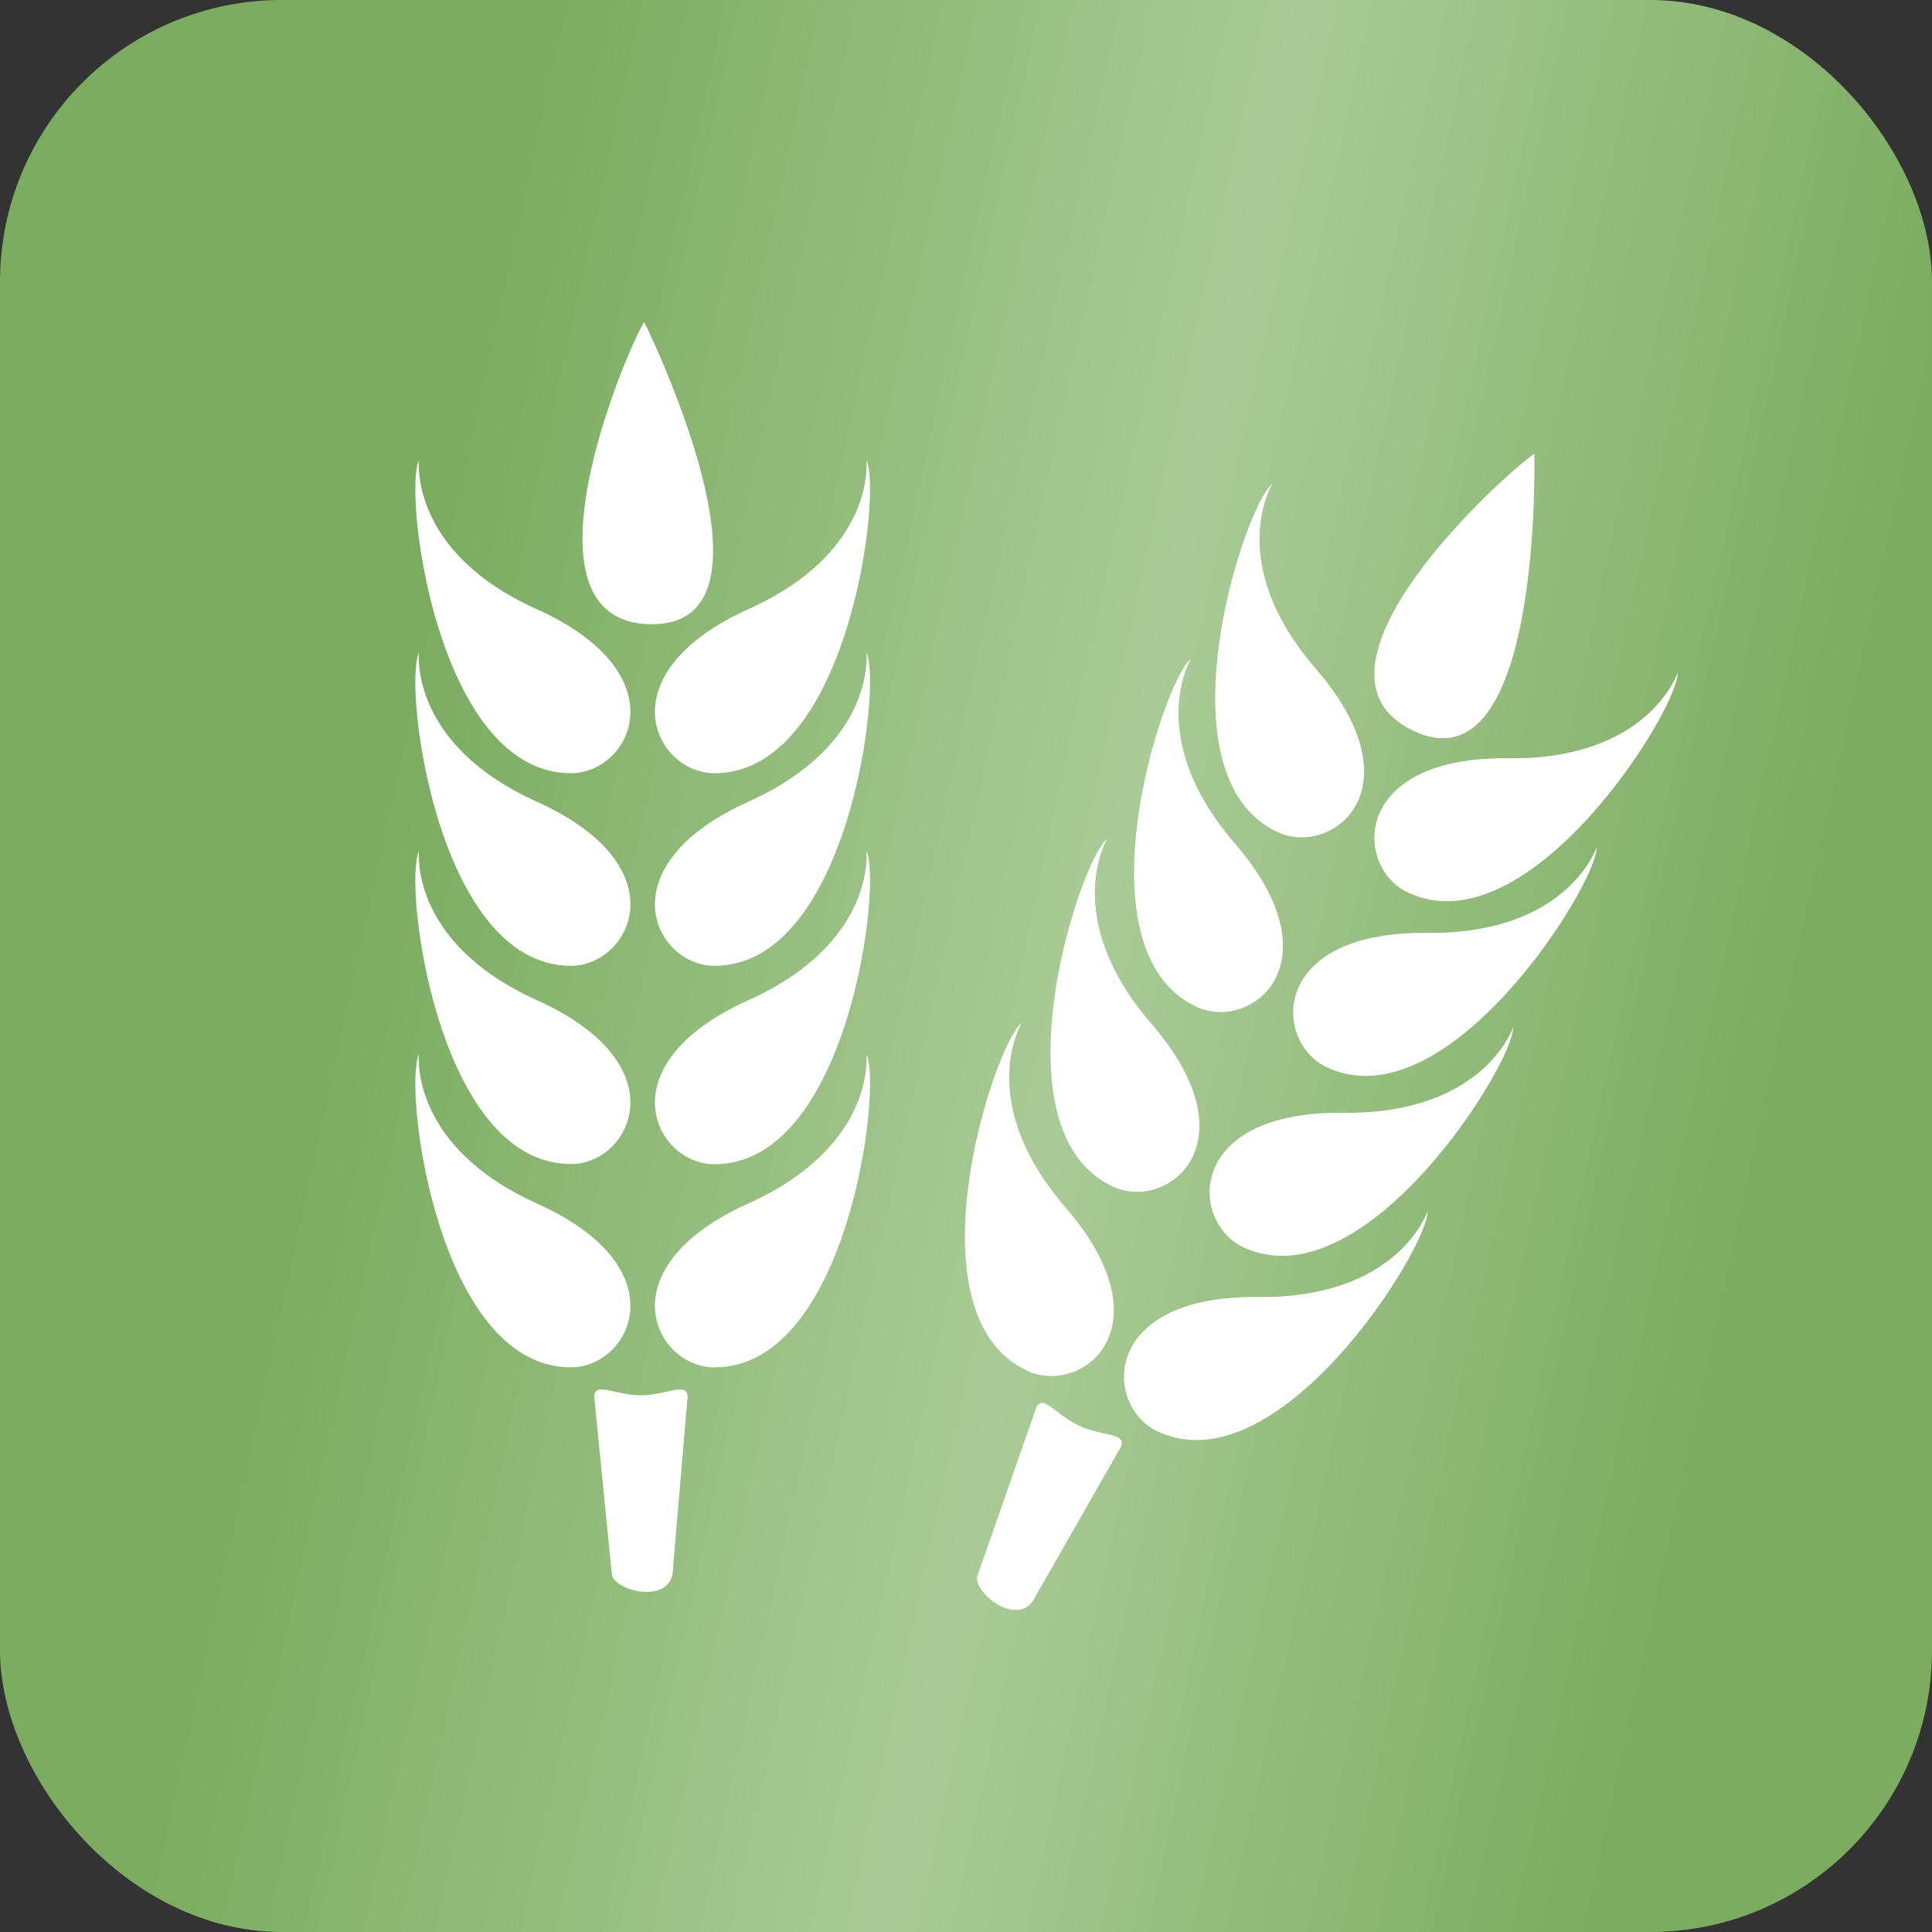
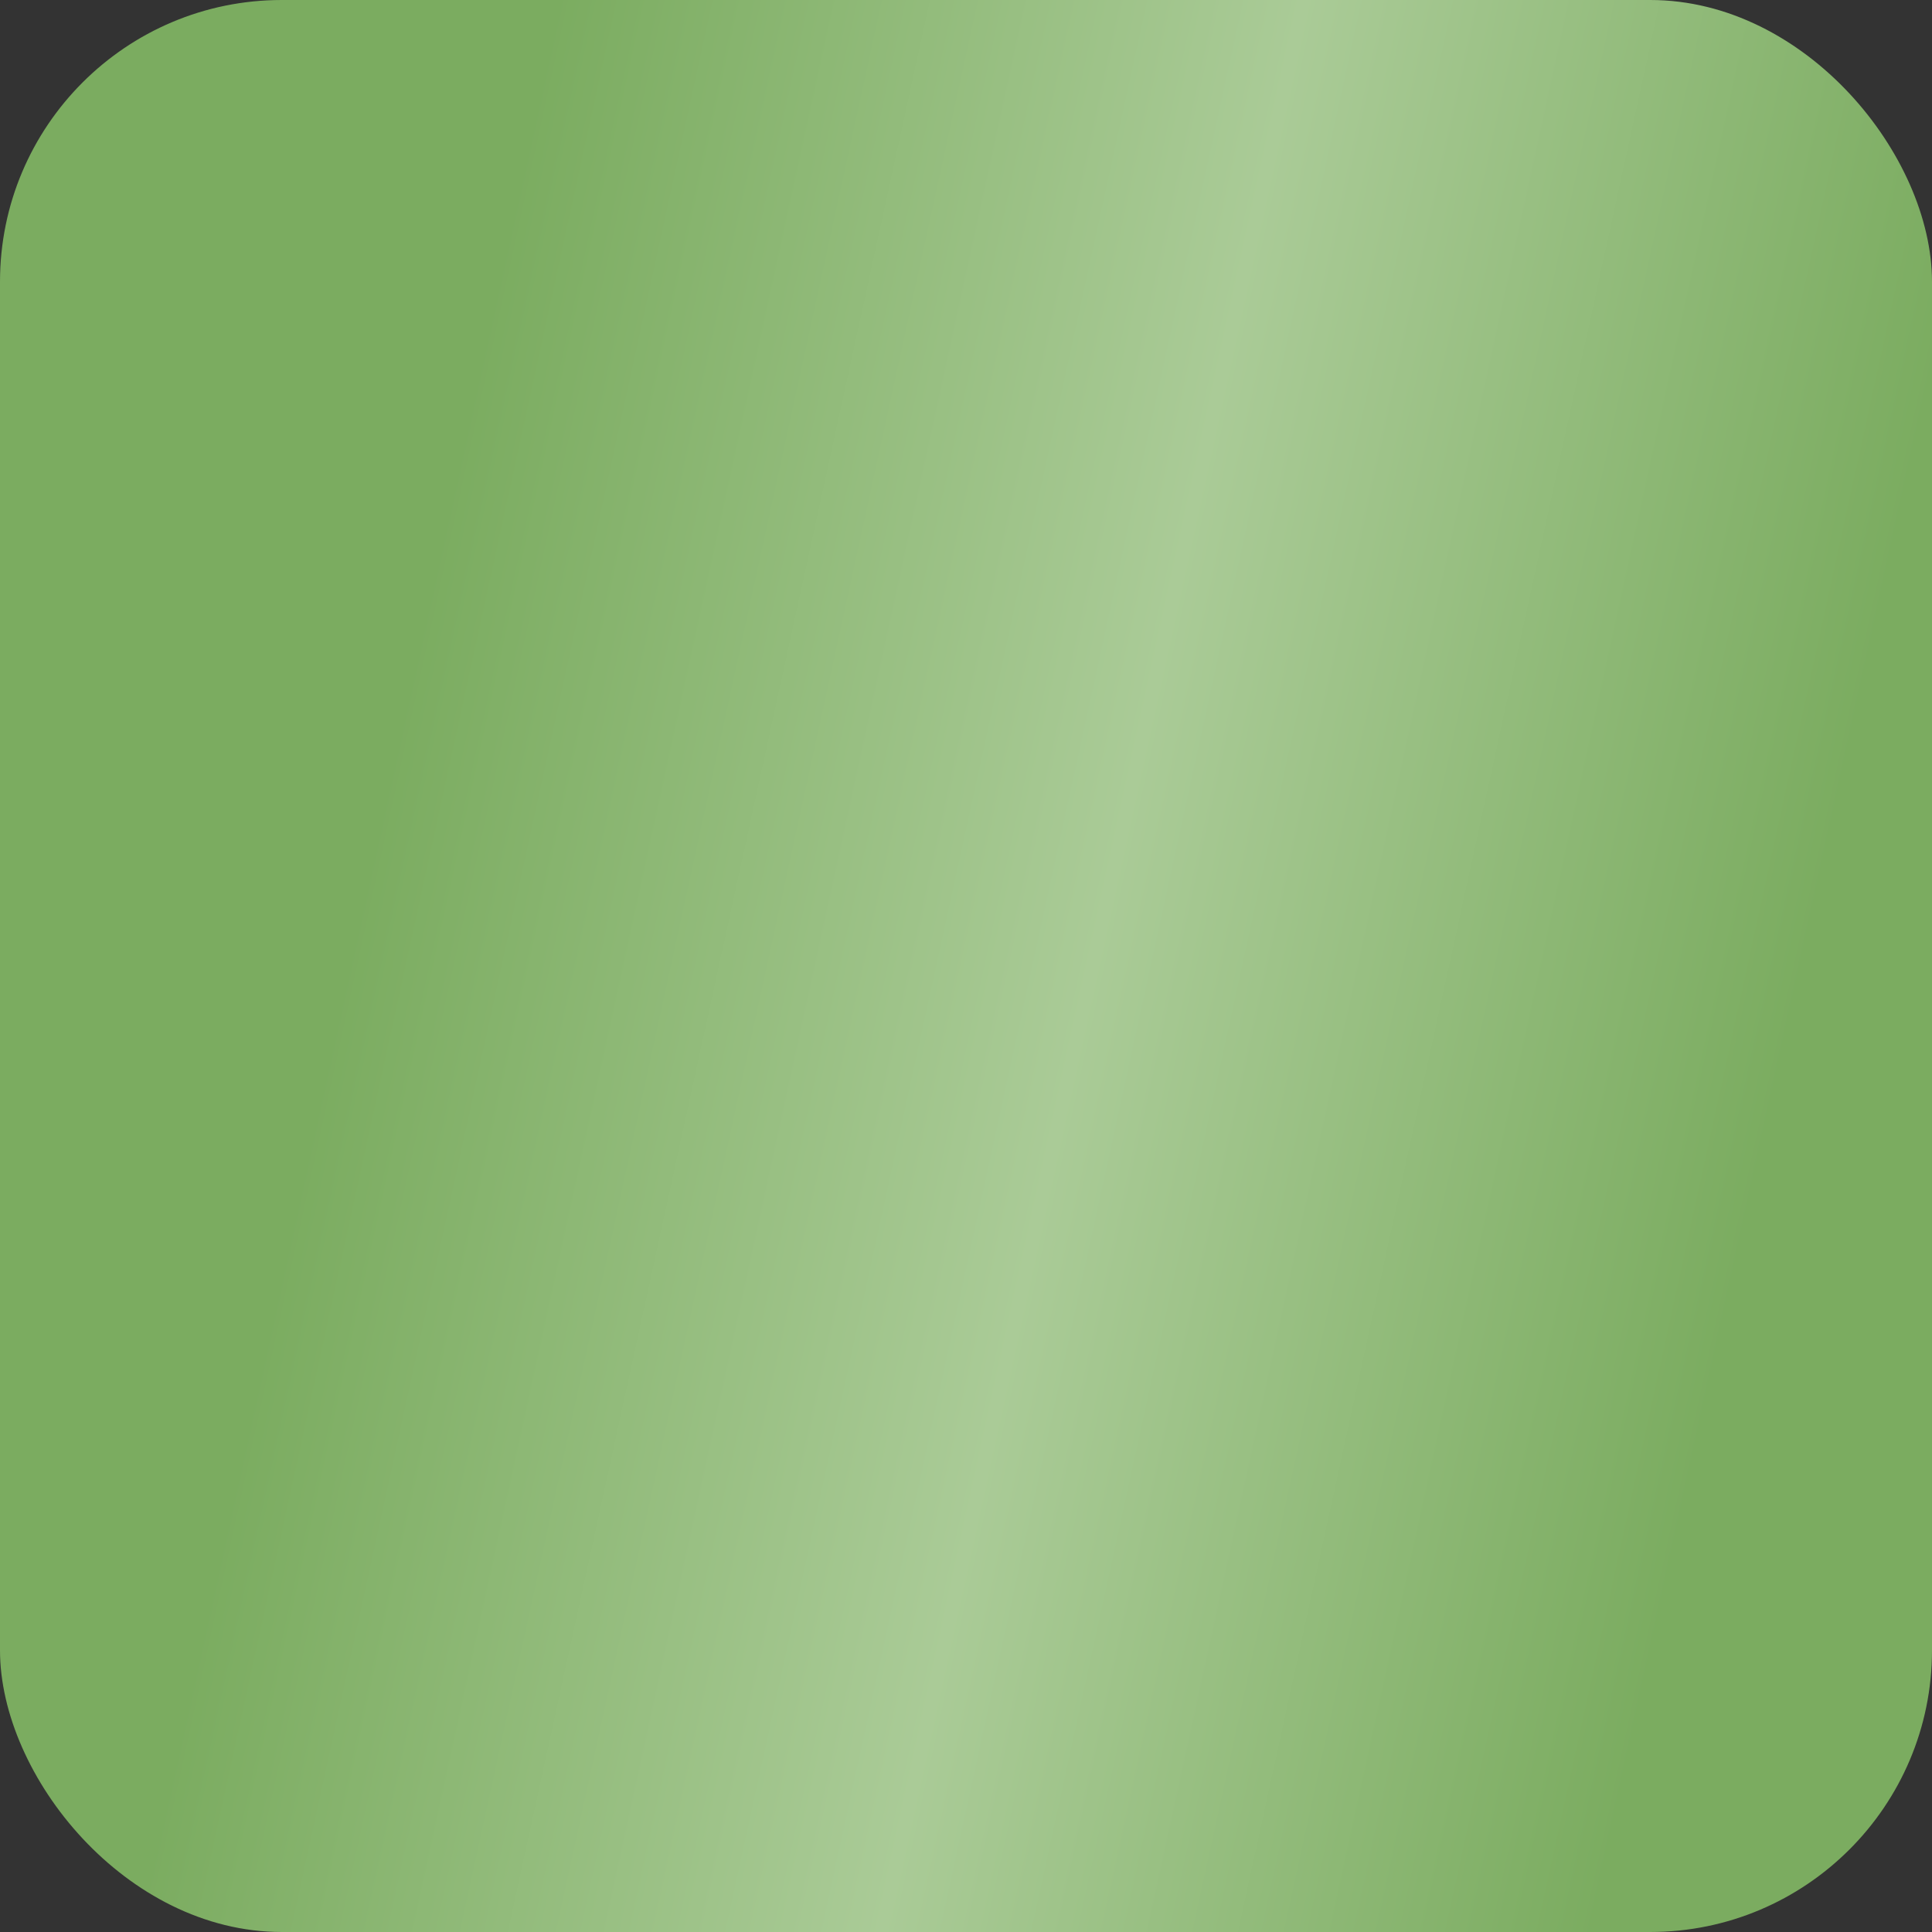
<svg xmlns="http://www.w3.org/2000/svg" width="48" height="48" viewBox="0 0 48 48" fill="none">
  <rect x="0" y="0" width="48" height="48" fill="#333333" stroke="none" />
  <rect width="48" height="48" rx="7" fill="url(#paint0_linear_1629_2021)" />
  <g clip-path="url(#clip0_1629_2021)">
-     <path d="M15.199 39.082L14.764 34.712C14.764 34.31 15.276 34.666 15.922 34.666C16.565 34.666 17.082 34.31 17.082 34.712L16.72 38.974C16.72 39.907 15.199 39.528 15.199 39.082ZM13.337 24.848C10.151 23.409 10.41 21.143 10.41 21.143C10.009 21.943 10.862 28.92 14.184 28.92C15.668 28.924 16.916 26.458 13.337 24.848ZM13.337 19.918C10.152 18.483 10.41 16.217 10.41 16.217C10.009 17.015 10.862 23.995 14.184 23.995C15.668 23.995 16.916 21.531 13.337 19.918ZM13.337 15.135C10.151 13.706 10.41 11.434 10.41 11.434C10.009 12.234 10.862 19.21 14.184 19.21C15.668 19.21 16.916 16.753 13.337 15.135ZM17.752 28.924C21.072 28.924 21.923 21.945 21.526 21.145C21.526 21.145 21.784 23.411 18.595 24.85C15.02 26.458 16.264 28.924 17.752 28.924ZM13.337 29.899C10.152 28.46 10.41 26.195 10.41 26.195C10.009 26.995 10.862 33.972 14.184 33.972C15.668 33.972 16.916 31.508 13.337 29.899ZM17.752 33.972C21.072 33.972 21.923 26.995 21.526 26.195C21.526 26.195 21.784 28.46 18.595 29.899C15.02 31.508 16.264 33.972 17.752 33.972ZM17.752 23.995C21.072 23.995 21.923 17.015 21.526 16.217C21.526 16.217 21.784 18.483 18.595 19.918C15.02 21.531 16.264 23.995 17.752 23.995ZM17.752 19.21C21.072 19.21 21.923 12.234 21.526 11.434C21.526 11.434 21.784 13.704 18.595 15.133C15.02 16.753 16.264 19.21 17.752 19.21ZM16.199 15.509C19.722 15.509 16.006 8 16.006 8C15.557 8.706 12.678 15.509 16.199 15.509ZM25.721 39.67L27.845 35.953C28.013 35.595 27.394 35.691 26.814 35.424C26.226 35.153 25.91 34.612 25.743 34.979L24.294 39.123C24.107 39.528 25.326 40.511 25.721 39.67ZM28.602 25.43C26.324 22.784 27.51 20.838 27.51 20.838C26.808 21.392 24.646 28.085 27.653 29.482C29.001 30.109 31.174 28.399 28.602 25.43ZM30.68 20.956C28.402 18.314 29.588 16.369 29.588 16.369C28.886 16.924 26.721 23.613 29.73 25.015C31.08 25.641 33.248 23.935 30.68 20.956ZM32.697 16.623C30.409 13.986 31.605 12.032 31.605 12.032C30.901 12.586 28.736 19.275 31.747 20.676C33.094 21.299 35.263 19.598 32.697 16.623ZM30.896 30.991C33.907 32.383 37.617 26.419 37.592 25.523C37.592 25.523 36.873 27.687 33.376 27.647C29.452 27.603 29.547 30.357 30.896 30.991ZM26.478 30.008C24.195 27.364 25.381 25.42 25.381 25.42C24.681 25.974 22.519 32.666 25.526 34.058C26.879 34.685 29.044 32.98 26.478 30.008ZM28.766 35.566C31.775 36.966 35.488 30.995 35.465 30.099C35.465 30.099 34.744 32.266 31.249 32.224C27.325 32.184 27.419 34.941 28.766 35.566ZM32.972 26.52C35.982 27.916 39.694 21.943 39.667 21.054C39.667 21.054 38.949 23.216 35.453 23.178C31.528 23.135 31.622 25.895 32.972 26.52ZM34.988 22.178C37.998 23.579 41.706 17.61 41.681 16.714C41.681 16.714 40.959 18.886 37.467 18.839C33.544 18.799 33.64 21.555 34.988 22.178ZM35.134 18.165C38.328 19.648 38.121 11.275 38.121 11.275C37.419 11.731 31.945 16.68 35.134 18.165Z" fill="white" />
-   </g>
+     </g>
  <defs>
    <linearGradient id="paint0_linear_1629_2021" x1="6.302" y1="6.20815e-07" x2="56.112" y2="10.887" gradientUnits="userSpaceOnUse">
      <stop offset="0.144" stop-color="#7BAC60" />
      <stop offset="0.5" stop-color="#AACB97" />
      <stop offset="0.839" stop-color="#7BAC60" />
    </linearGradient>
    <clipPath id="clip0_1629_2021">
      <rect width="32" height="32" fill="white" transform="translate(10 8)" />
    </clipPath>
  </defs>
</svg>